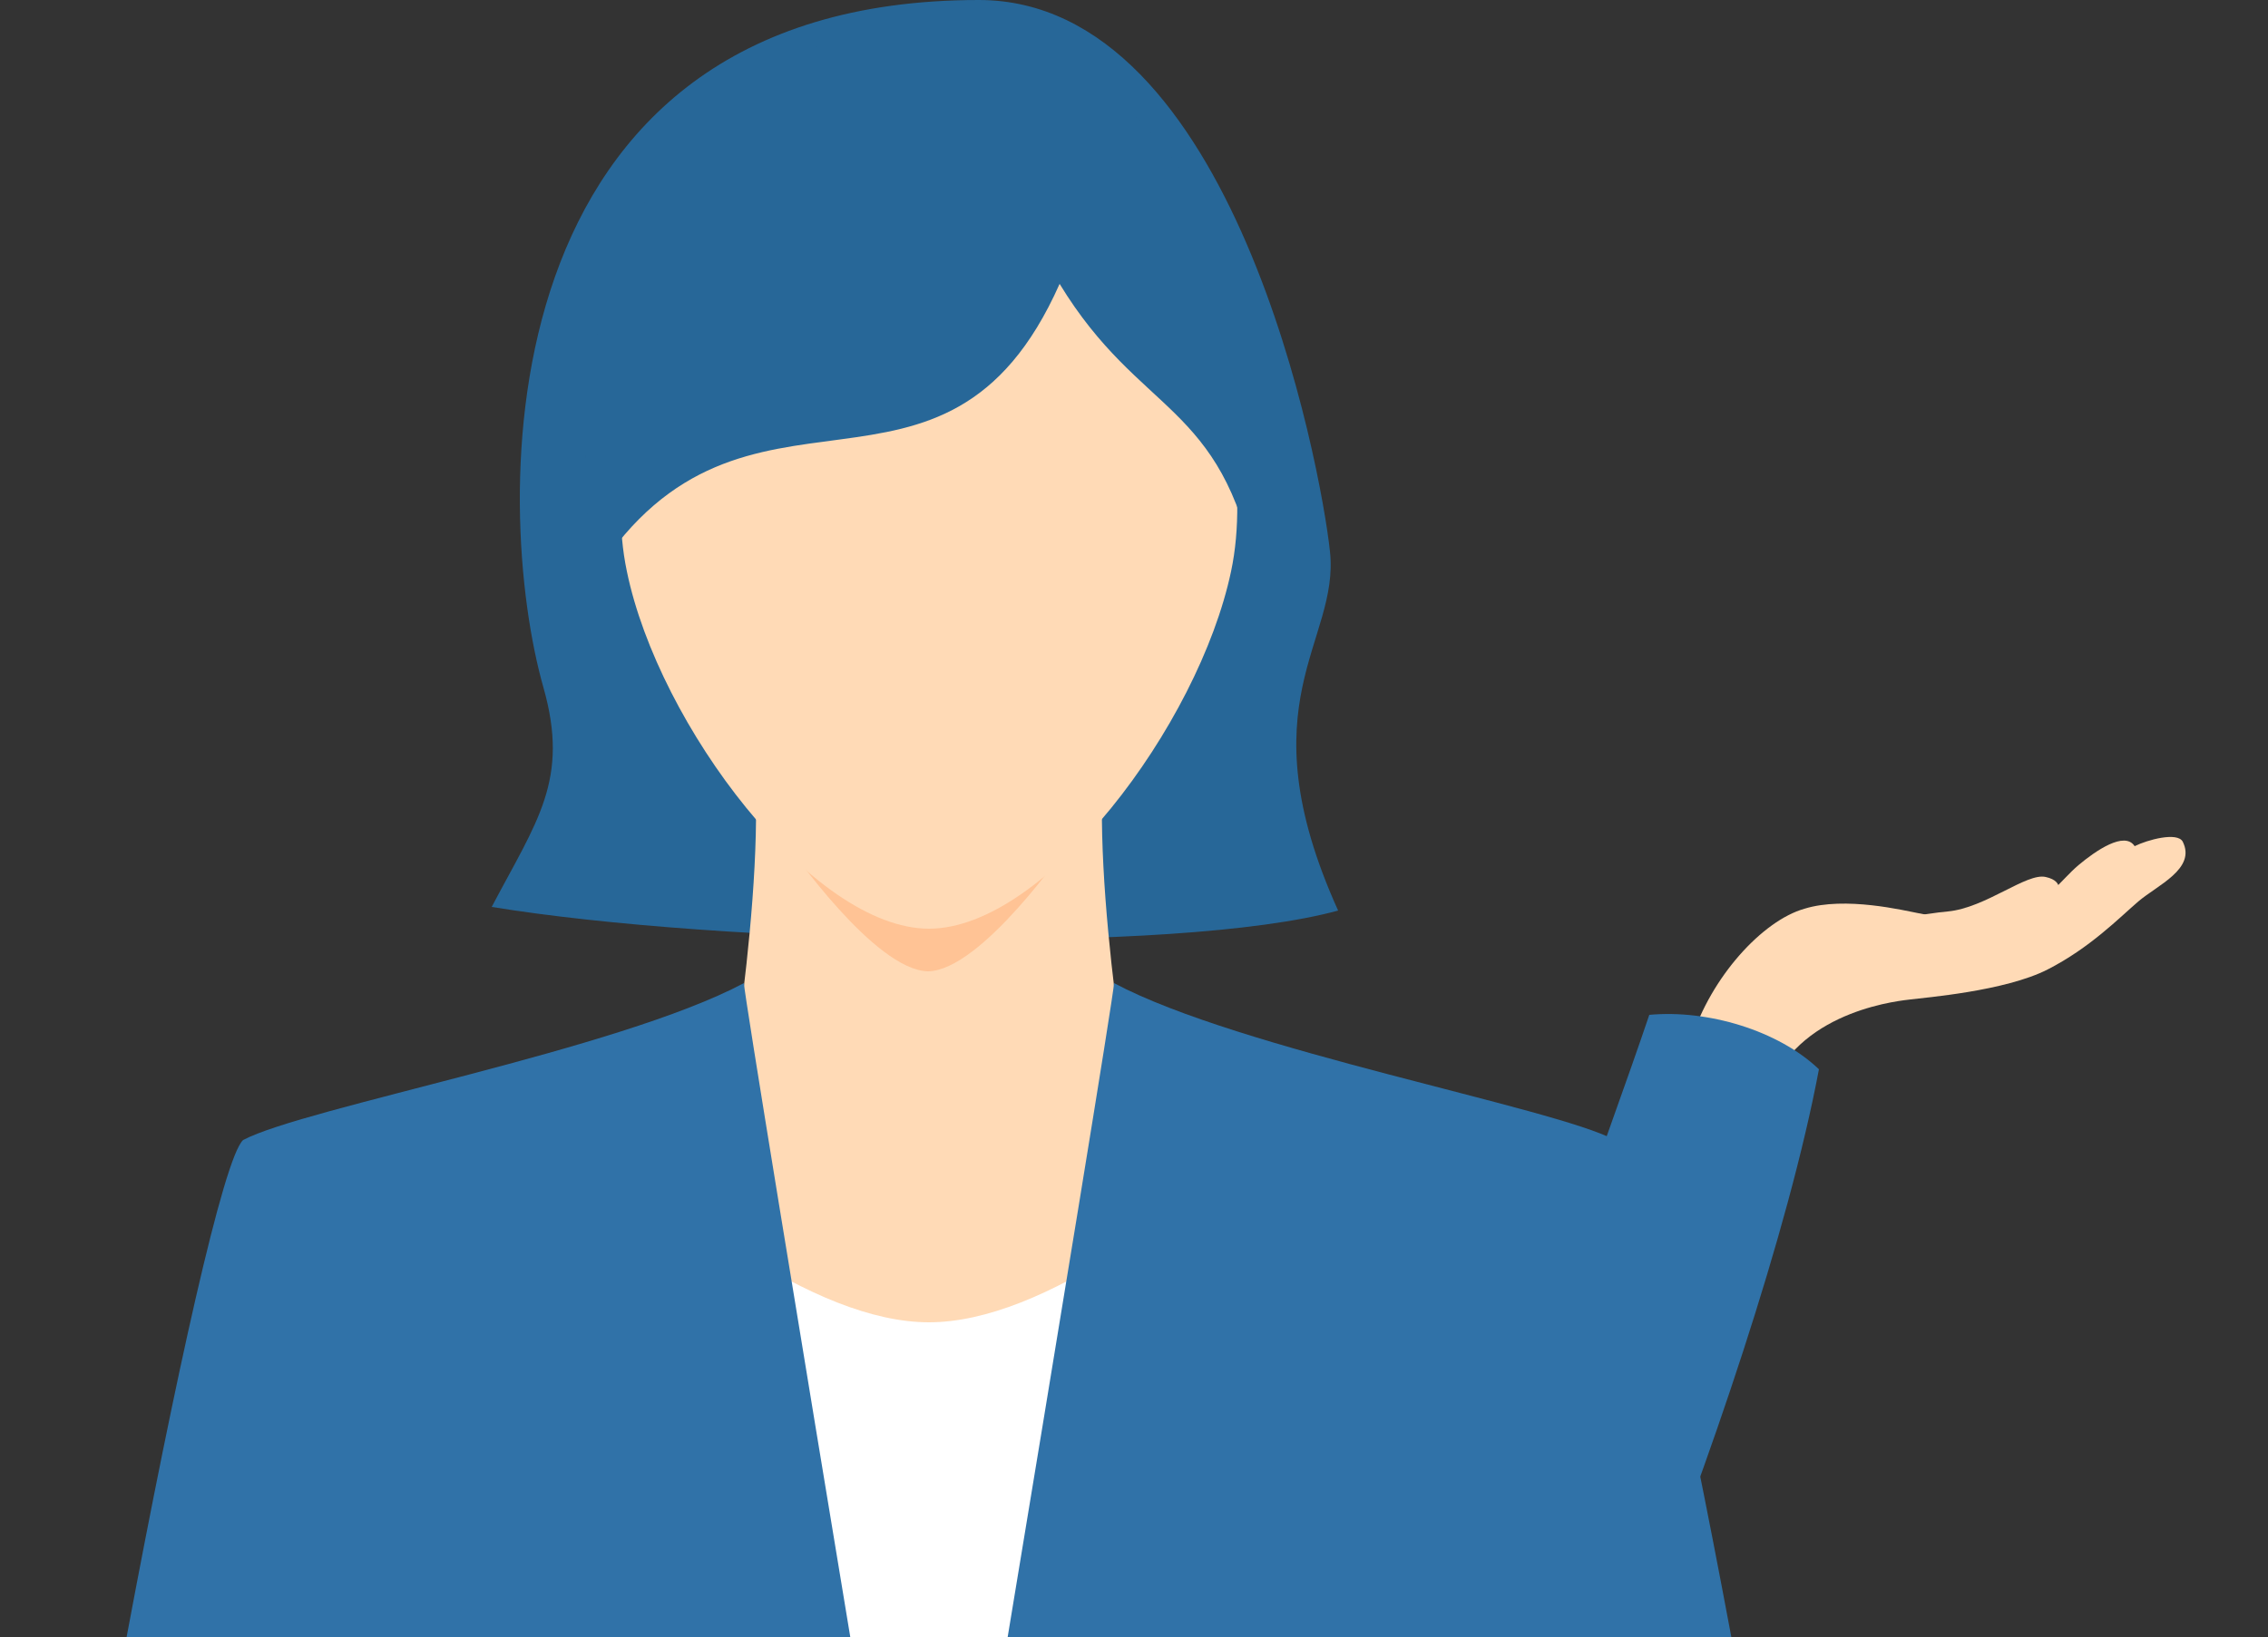
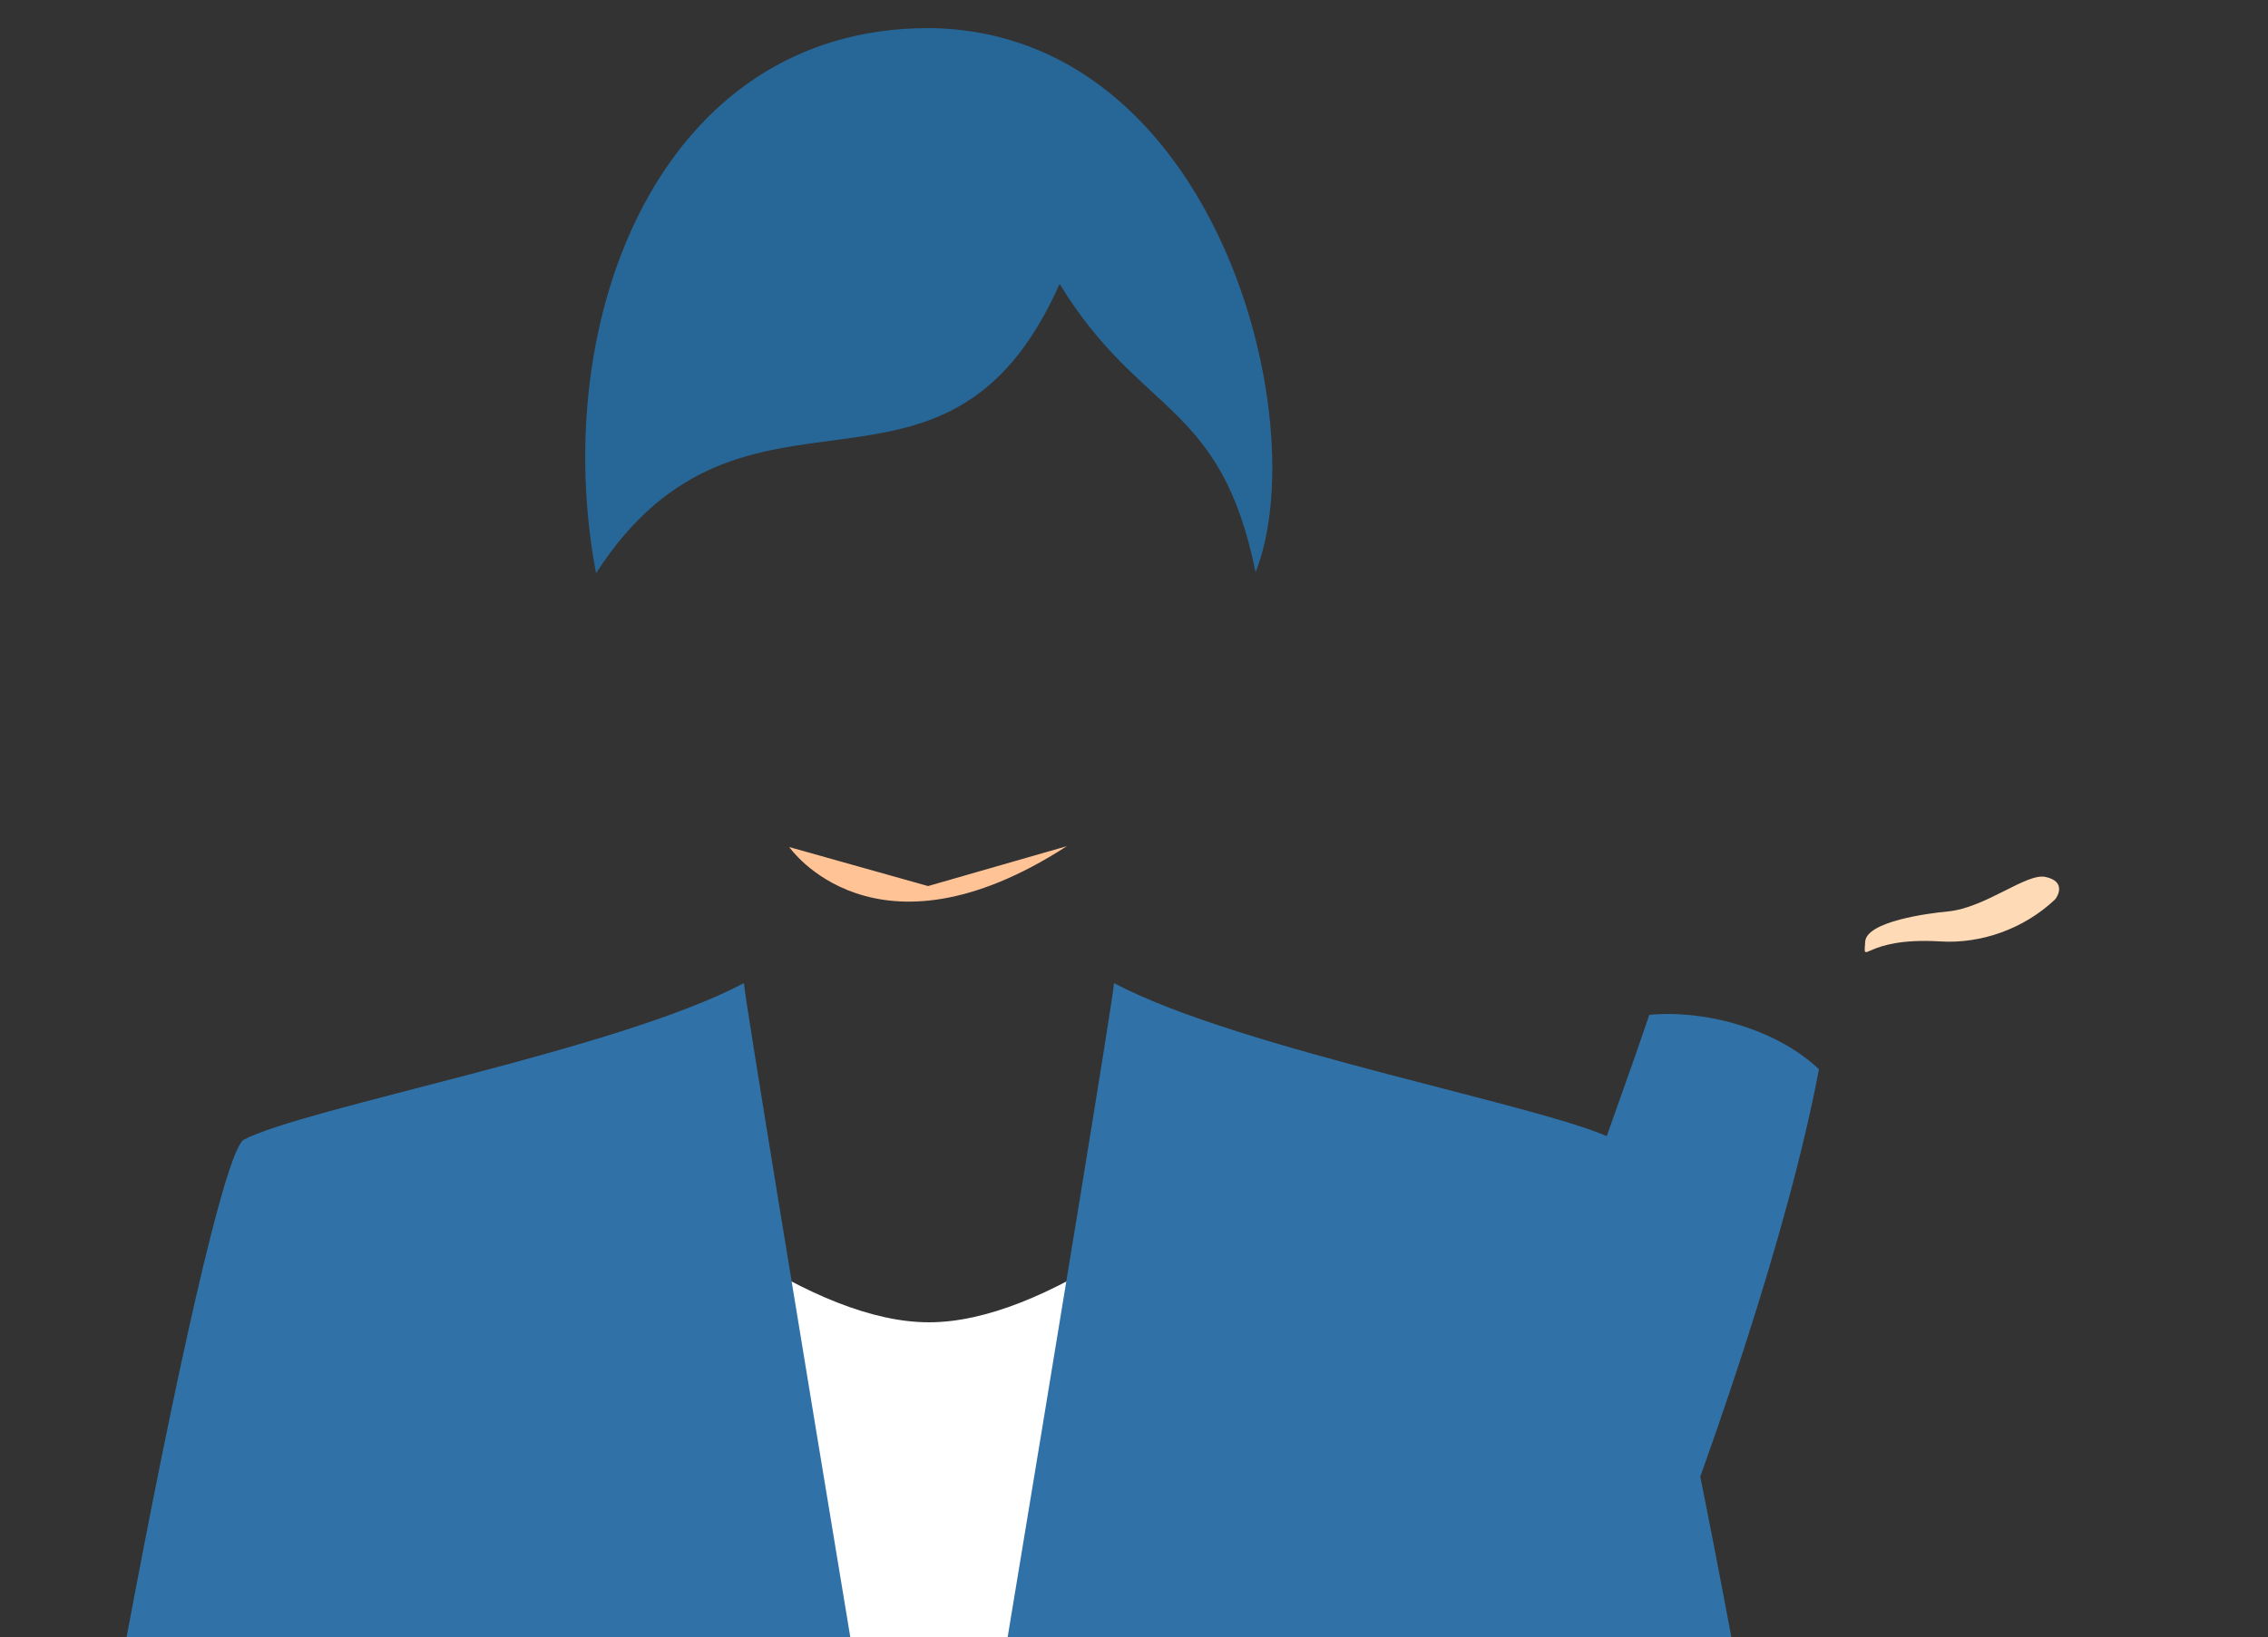
<svg xmlns="http://www.w3.org/2000/svg" xmlns:xlink="http://www.w3.org/1999/xlink" xml:space="preserve" viewBox="0 0 250 180.5">
  <rect x="0" y="0" width="250" height="180.5" fill="#333333" stroke="none" />
  <defs>
    <path id="a" d="M0-49.5h250v230H0z" />
  </defs>
  <clipPath id="b">
    <use xlink:href="#a" style="overflow:visible" />
  </clipPath>
-   <path d="M174.3 129.2c-6.9-2-71.9-23.6-71.9-23.6s-65 21.6-71.9 23.6c-6.9 8.8-24 118-26.6 125.6 2.8 1.1 194.7.9 197 0-2.6-7.6-19.7-116.7-26.6-125.6" style="clip-path:url(#b);fill:#ffdab6" />
  <path d="M175.3 128.5c-7-2-21.8-6.2-29.8-8.9-13.8 13.6-30.5 26.2-43.1 26.2s-29.3-12.6-43.1-26.2c-8 2.6-22.8 6.8-29.8 8.9-6.9 9-24.3 119.5-26.9 127.2 2.8 1.2 197.3 1 199.6 0-2.6-7.6-20-118.2-26.9-127.2" style="clip-path:url(#b);fill:#fff" />
-   <path d="M59.9 75.8c2.9 10.2-.7 14.7-5.7 24.2 25.1 4.1 75.4 5.3 93.3.4-10.4-23 .2-29.6-.9-39.6C145.6 51.4 136 0 107.9 0c-55 0-53.6 56.1-48 75.8" style="clip-path:url(#b);fill:#276798" />
-   <path d="M121.8 82.5c.7-5.9-10.4-9.5-19.4-9.5S82.3 76.7 83 82.5c1.7 15-3.5 43.2-3.5 43.2h45.8c0-.1-5.2-28.2-3.5-43.2" style="clip-path:url(#b);fill:#ffdab6" />
-   <path d="m102.3 97.7 15.3-4.4s-9.4 13.7-15.3 13.8C96.4 107 87 93.4 87 93.4z" style="clip-path:url(#b);fill:#ffc395" />
-   <path d="M102.4 12.1c24.2 0 37.2 32.5 33.3 50.9-3.6 17-20.5 39.4-33.3 39.4S72.6 80 69.1 63c-3.9-18.4 9.1-50.9 33.3-50.9" style="clip-path:url(#b);fill:#ffdab6" />
+   <path d="m102.3 97.7 15.3-4.4C96.4 107 87 93.4 87 93.4z" style="clip-path:url(#b);fill:#ffc395" />
  <path d="M102.3 3.1c-29.5 0-41.9 32-36.6 60.1 16.4-25.4 38.4-3.3 51.1-31.9 8.9 14.6 17.8 12.9 21.6 31.8 6.6-16.6-4.3-59.8-36.1-60" style="clip-path:url(#b);fill:#276798" />
  <path d="M122.8 108.4c-.1 2.7-24.8 150.7-24.8 151.1 0 .2 105.5.3 105.4 0-4-36.6-21.1-129.9-25.4-133.8-6.7-3.6-41.3-9.9-55.2-17.3" style="clip-path:url(#b);fill:#3072a8" />
  <path d="M82 108.4c.1 2.7 24.8 150.7 24.8 151.1 0 .2-105.5.3-105.4 0 4-36.6 21.1-129.9 25.4-133.8 6.8-3.6 41.3-9.9 55.2-17.3" style="clip-path:url(#b);fill:#3072a8" />
-   <path d="M195.2 119.8c3.5-8.6 14.7-9.5 15.4-9.6 1.5-.2 10.4-.9 15.1-3.3s7.9-5.7 10-7.5 6.4-3.6 4.9-6.6c-.6-1.1-3.9-.2-5.3.5-1.1-1.7-4.3.5-6.2 2.1s-3.9 4.6-7.3 5.7c-4.6.7-9.3-.2-10.3-.4-1.6-.3-8.1-1.9-12.6-.5-4.6 1.3-10.3 7.5-12.5 14.5.3.5 8.3 5 8.8 5.1" style="clip-path:url(#b);fill:#ffdab6" />
  <path d="M213.8 103.8c4.6.3 9.3-1.4 12.7-4.6.3-.3 1.3-2-1-2.5-2.1-.5-6.6 3.4-10.8 3.8-2.2.2-8.9 1.1-9.1 3.3-.2 2.9-.3-.5 8.2 0" style="clip-path:url(#b);fill:#ffdab6" />
  <path d="M157.5 177.2c4.9-11 20.4-53.7 24.3-65.3 6.4-.6 14.2 1.7 18.7 6-6.7 35.6-34.7 102.6-41.4 104.7-10.9 3.5-9.1-19.8-1.6-45.4" style="clip-path:url(#b);fill:#3072a8" />
</svg>